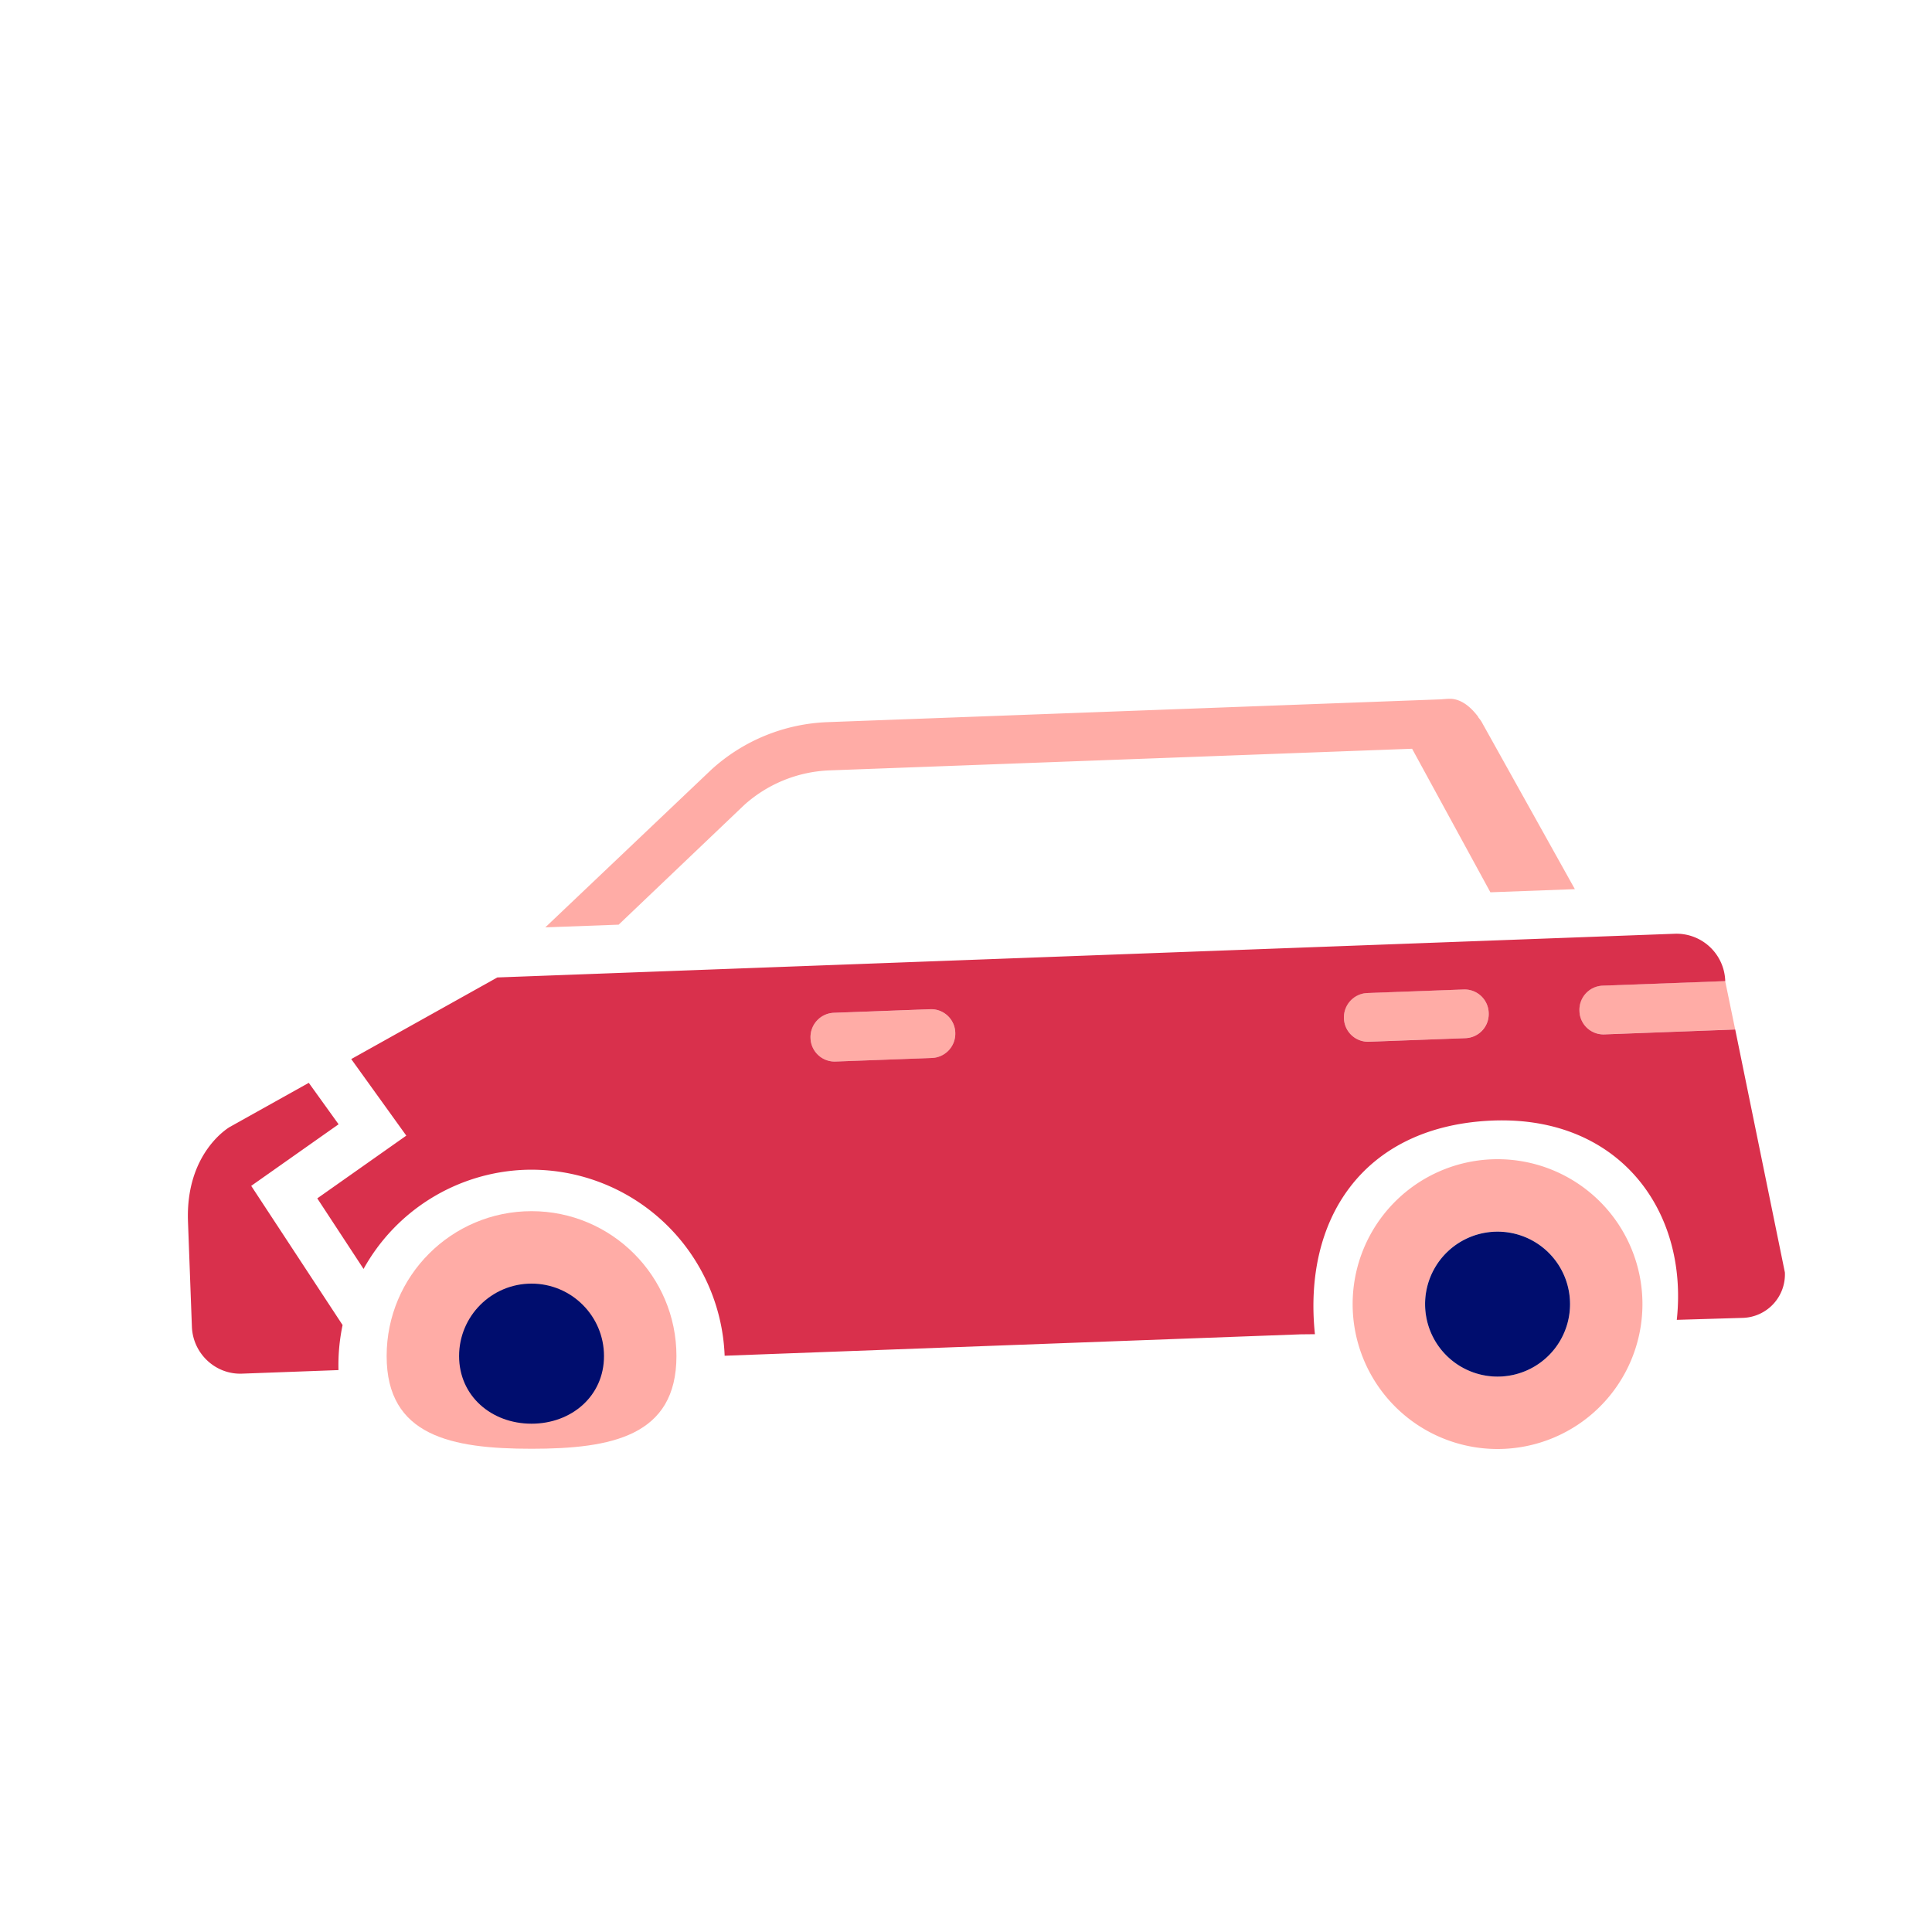
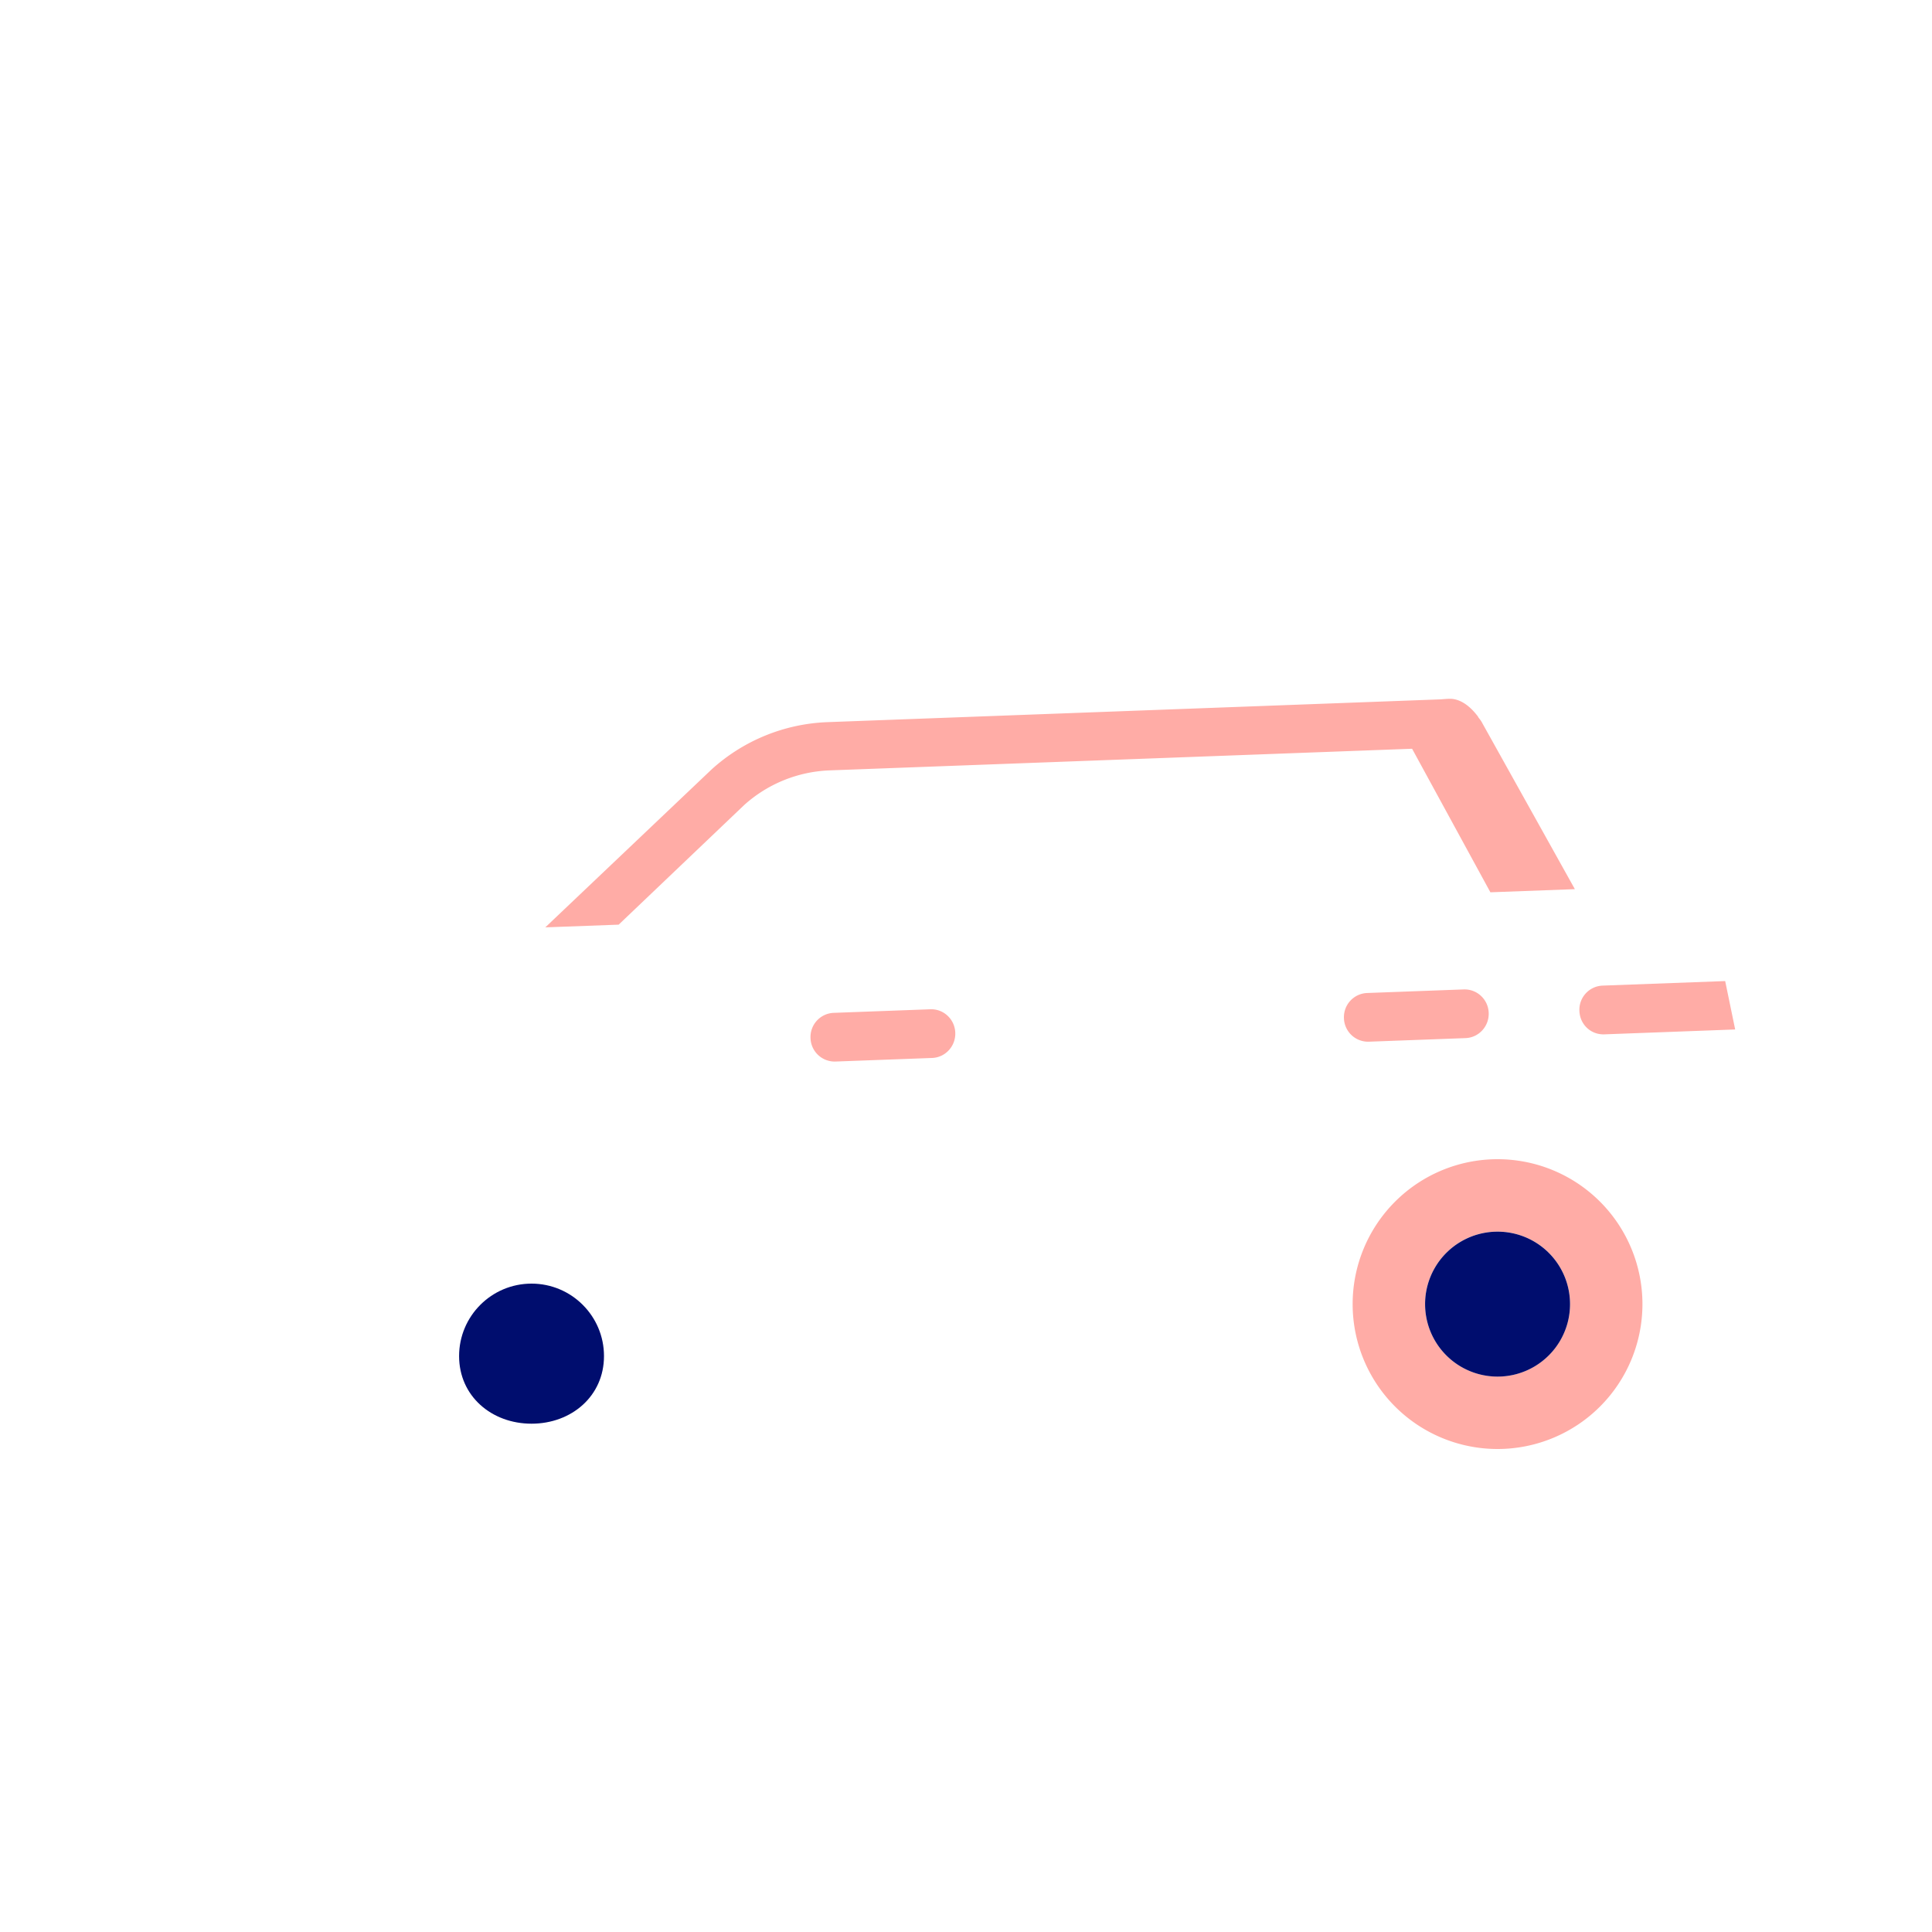
<svg xmlns="http://www.w3.org/2000/svg" version="1.1" x="0px" y="0px" viewBox="0 0 40 40" xml:space="preserve" focusable="false" aria-hidden="true" enable-background="new 0 0 40 40">
  <path fill="none" d="M0 0h40v40H0z" />
  <g>
-     <path d="M11.005 25.076c-1.657 0-3 1.343-3 3s1.343 1.919 3 1.919 3-.262 3-1.919-1.344-3-3-3" fill="#FFACA6" />
    <path d="M11.005 26.576c-.828 0-1.5.672-1.5 1.5s.672 1.4 1.5 1.4 1.5-.572 1.5-1.4-.672-1.5-1.5-1.5" fill="#000D6E" />
    <path d="M31.005 24a3 3 0 1 0 0 6 3 3 0 0 0 0-6m0 4.5a1.5 1.5 0 1 1 .001-3.001 1.5 1.5 0 0 1-.001 3.001" fill="#FFACA6" />
    <path d="M31.005 25.5a1.5 1.5 0 1 0 .001 3.001 1.5 1.5 0 0 0-.001-3.001" fill="#000D6E" />
    <path d="M15.409 16.666a2.8 2.8 0 0 1 1.765-.716l12.062-.448 1.621 2.972 1.749-.065-1.908-3.422a.6.6 0 0 0-.085-.127c-.011-.02-.021-.039-.032-.049-.137-.175-.312-.319-.513-.341-.06-.008-.23.009-.23.009l-12.701.472a3.78 3.78 0 0 0-2.405.98L11.29 19.2l1.519-.056zM32.7 20.93c.01.282.238.496.518.485l2.707-.101-.207-1.002-2.537.094a.5.5 0 0 0-.481.524M19.26 20.896l-1.998.074a.5.5 0 0 0-.481.523.5.5 0 0 0 .518.485l1.998-.074c.276-.01.491-.244.481-.523s-.242-.496-.518-.485M30.304 20.485l-1.998.074a.5.5 0 0 0-.481.523.5.5 0 0 0 .518.485l1.998-.074c.276-.01.491-.244.481-.523s-.242-.495-.518-.485" fill="#FFACA6" />
-     <path d="m5.201 24.552 1.809-1.275-.617-.858-1.633.912s-.921.519-.868 1.96l.081 2.178c.021.555.487.991 1.036.971l1.978-.073.021-.001a4 4 0 0 1 .085-.932z" fill="#D9304C" />
-     <path d="m35.926 21.315-2.707.101a.497.497 0 0 1-.518-.486.5.5 0 0 1 .481-.523l2.537-.094v-.01a1.01 1.01 0 0 0-1.036-.971l-11.189.415-13.197.49-3.025 1.69 1.14 1.585-1.843 1.299.958 1.461a3.99 3.99 0 0 1 3.33-2.052 4.005 4.005 0 0 1 4.146 3.849l8.473-.315 3.452-.128.296-.003c-.248-2.388.997-4.259 3.56-4.417 2.69-.166 4.18 1.821 3.932 4.12l1.373-.041a.9.9 0 0 0 .865-.941zm-16.629.589-1.998.074a.5.5 0 0 1-.518-.486.503.503 0 0 1 .481-.523l1.998-.074a.5.5 0 0 1 .518.486.503.503 0 0 1-.481.523m11.044-.41-1.998.074a.5.5 0 0 1-.518-.485.503.503 0 0 1 .481-.523l1.998-.074a.5.5 0 0 1 .518.486.5.5 0 0 1-.481.522" fill="#D9304C" />
  </g>
</svg>